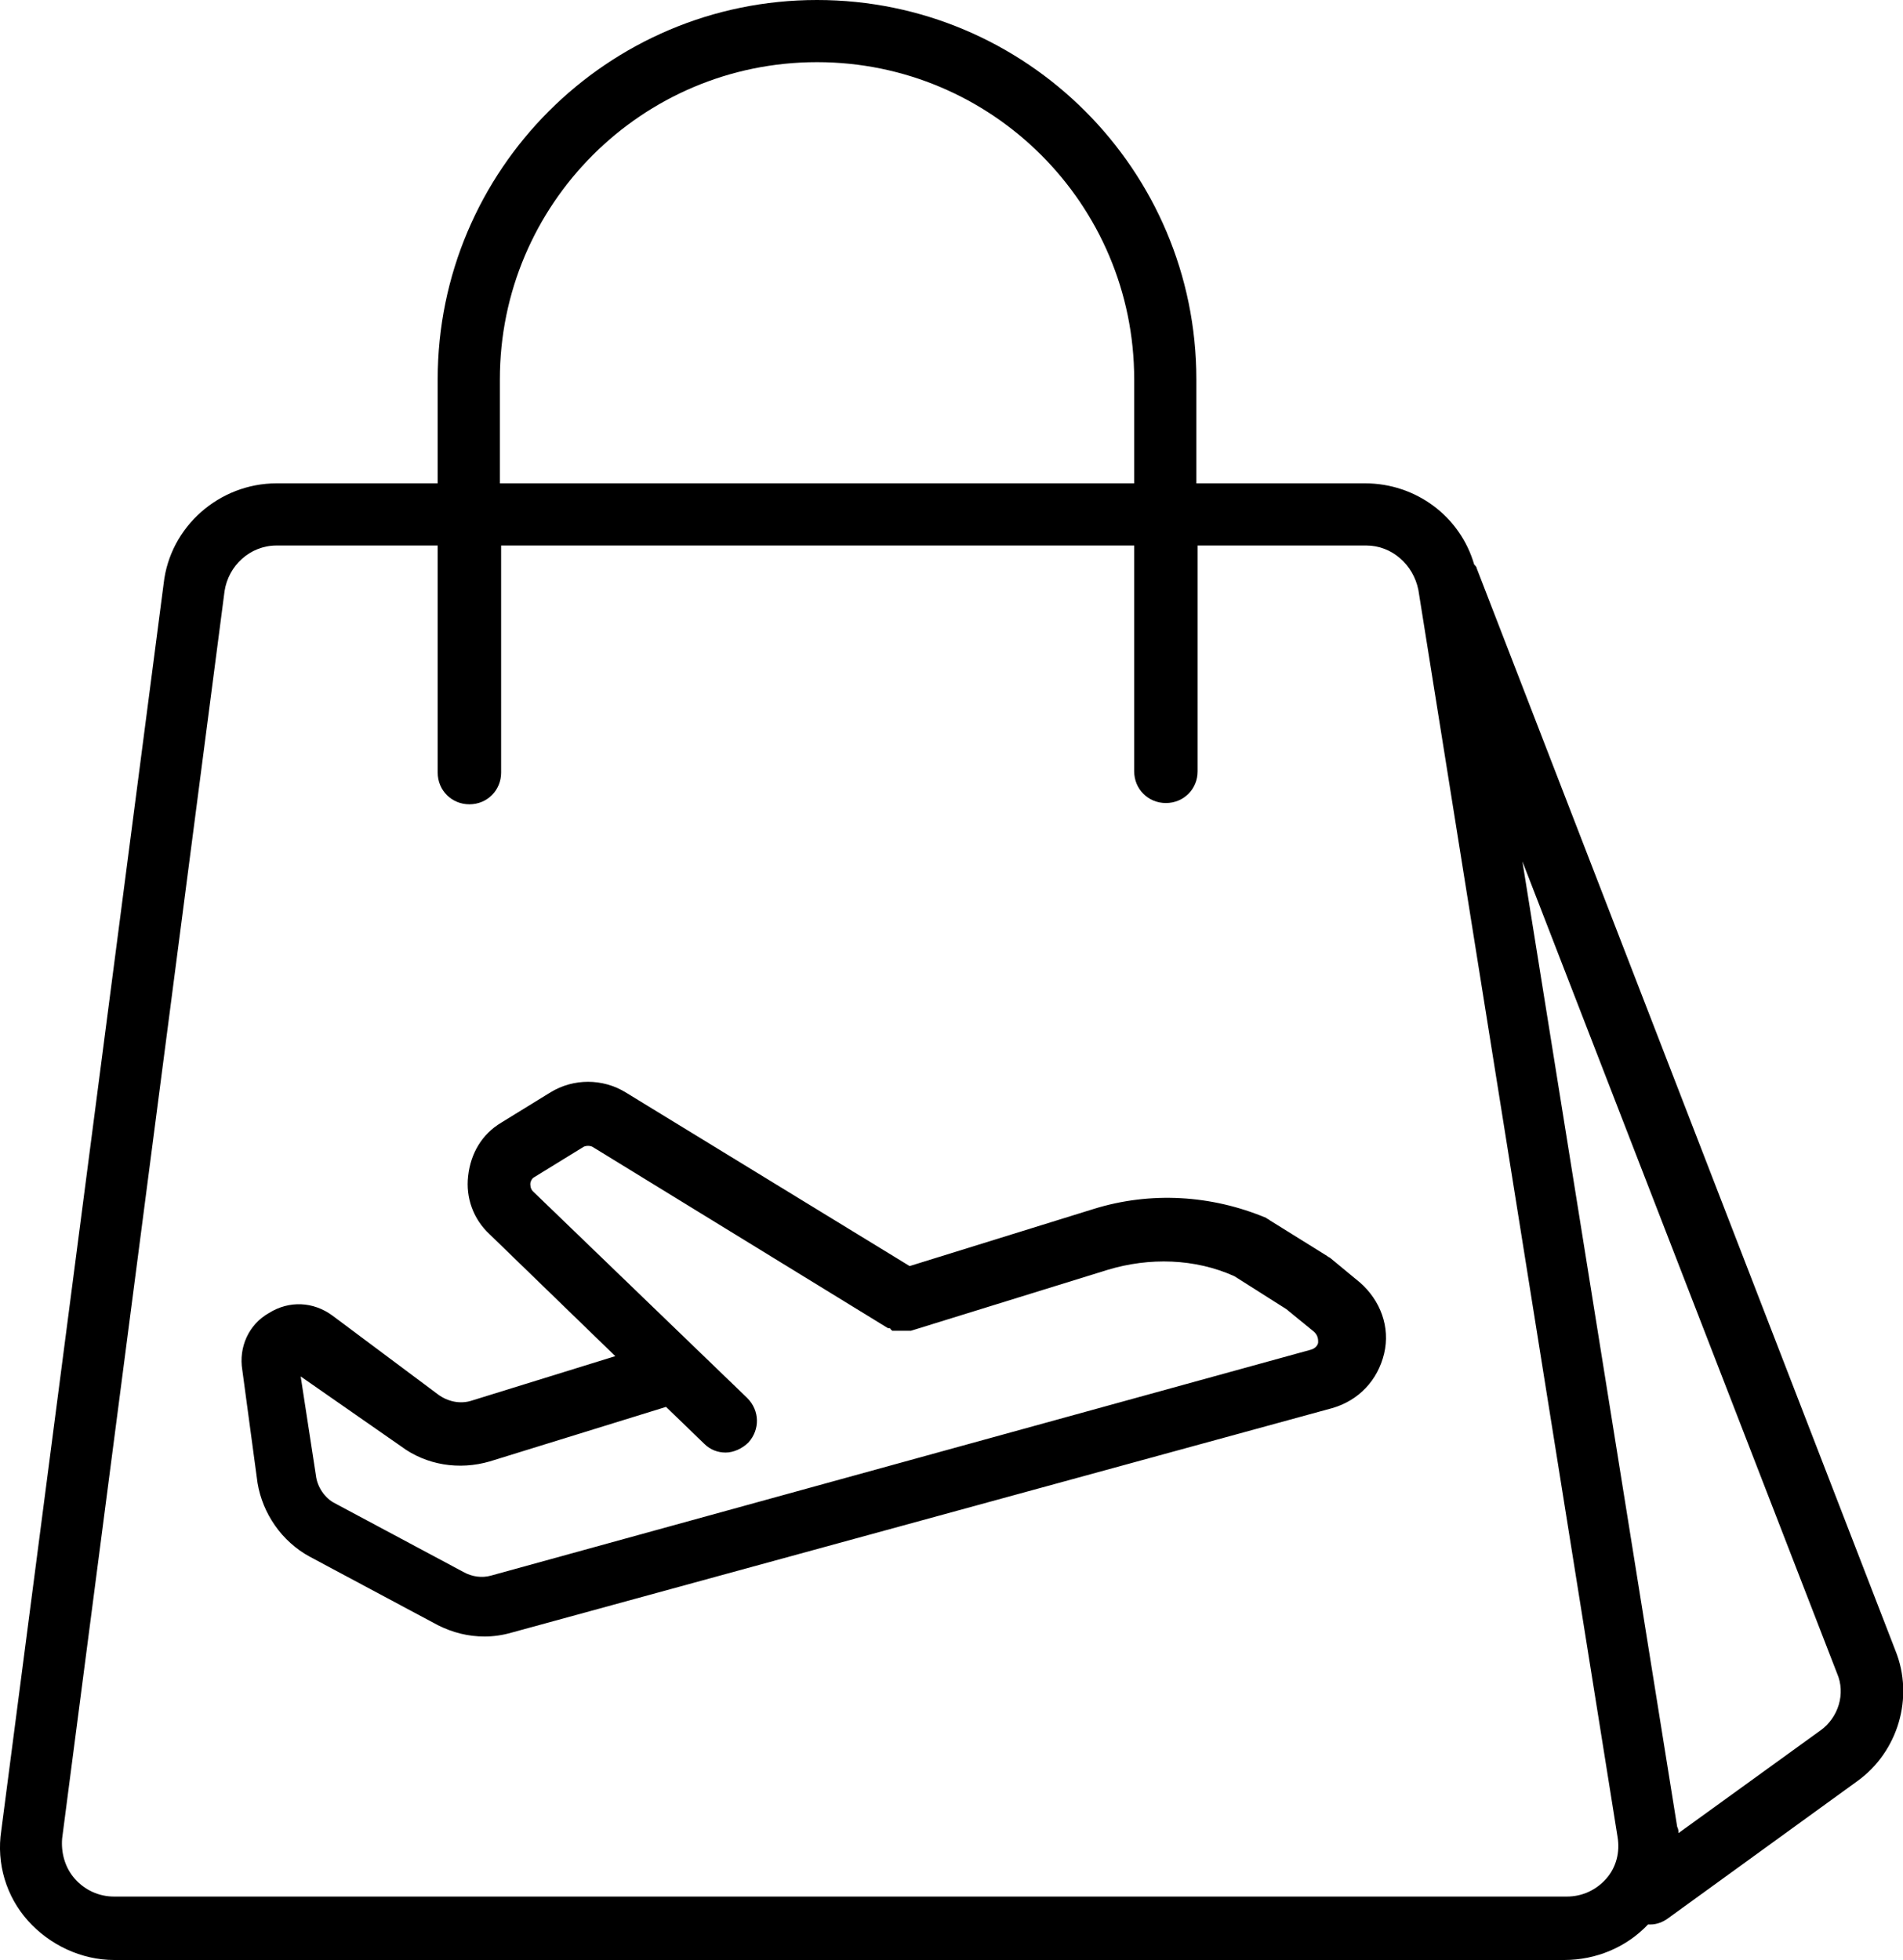
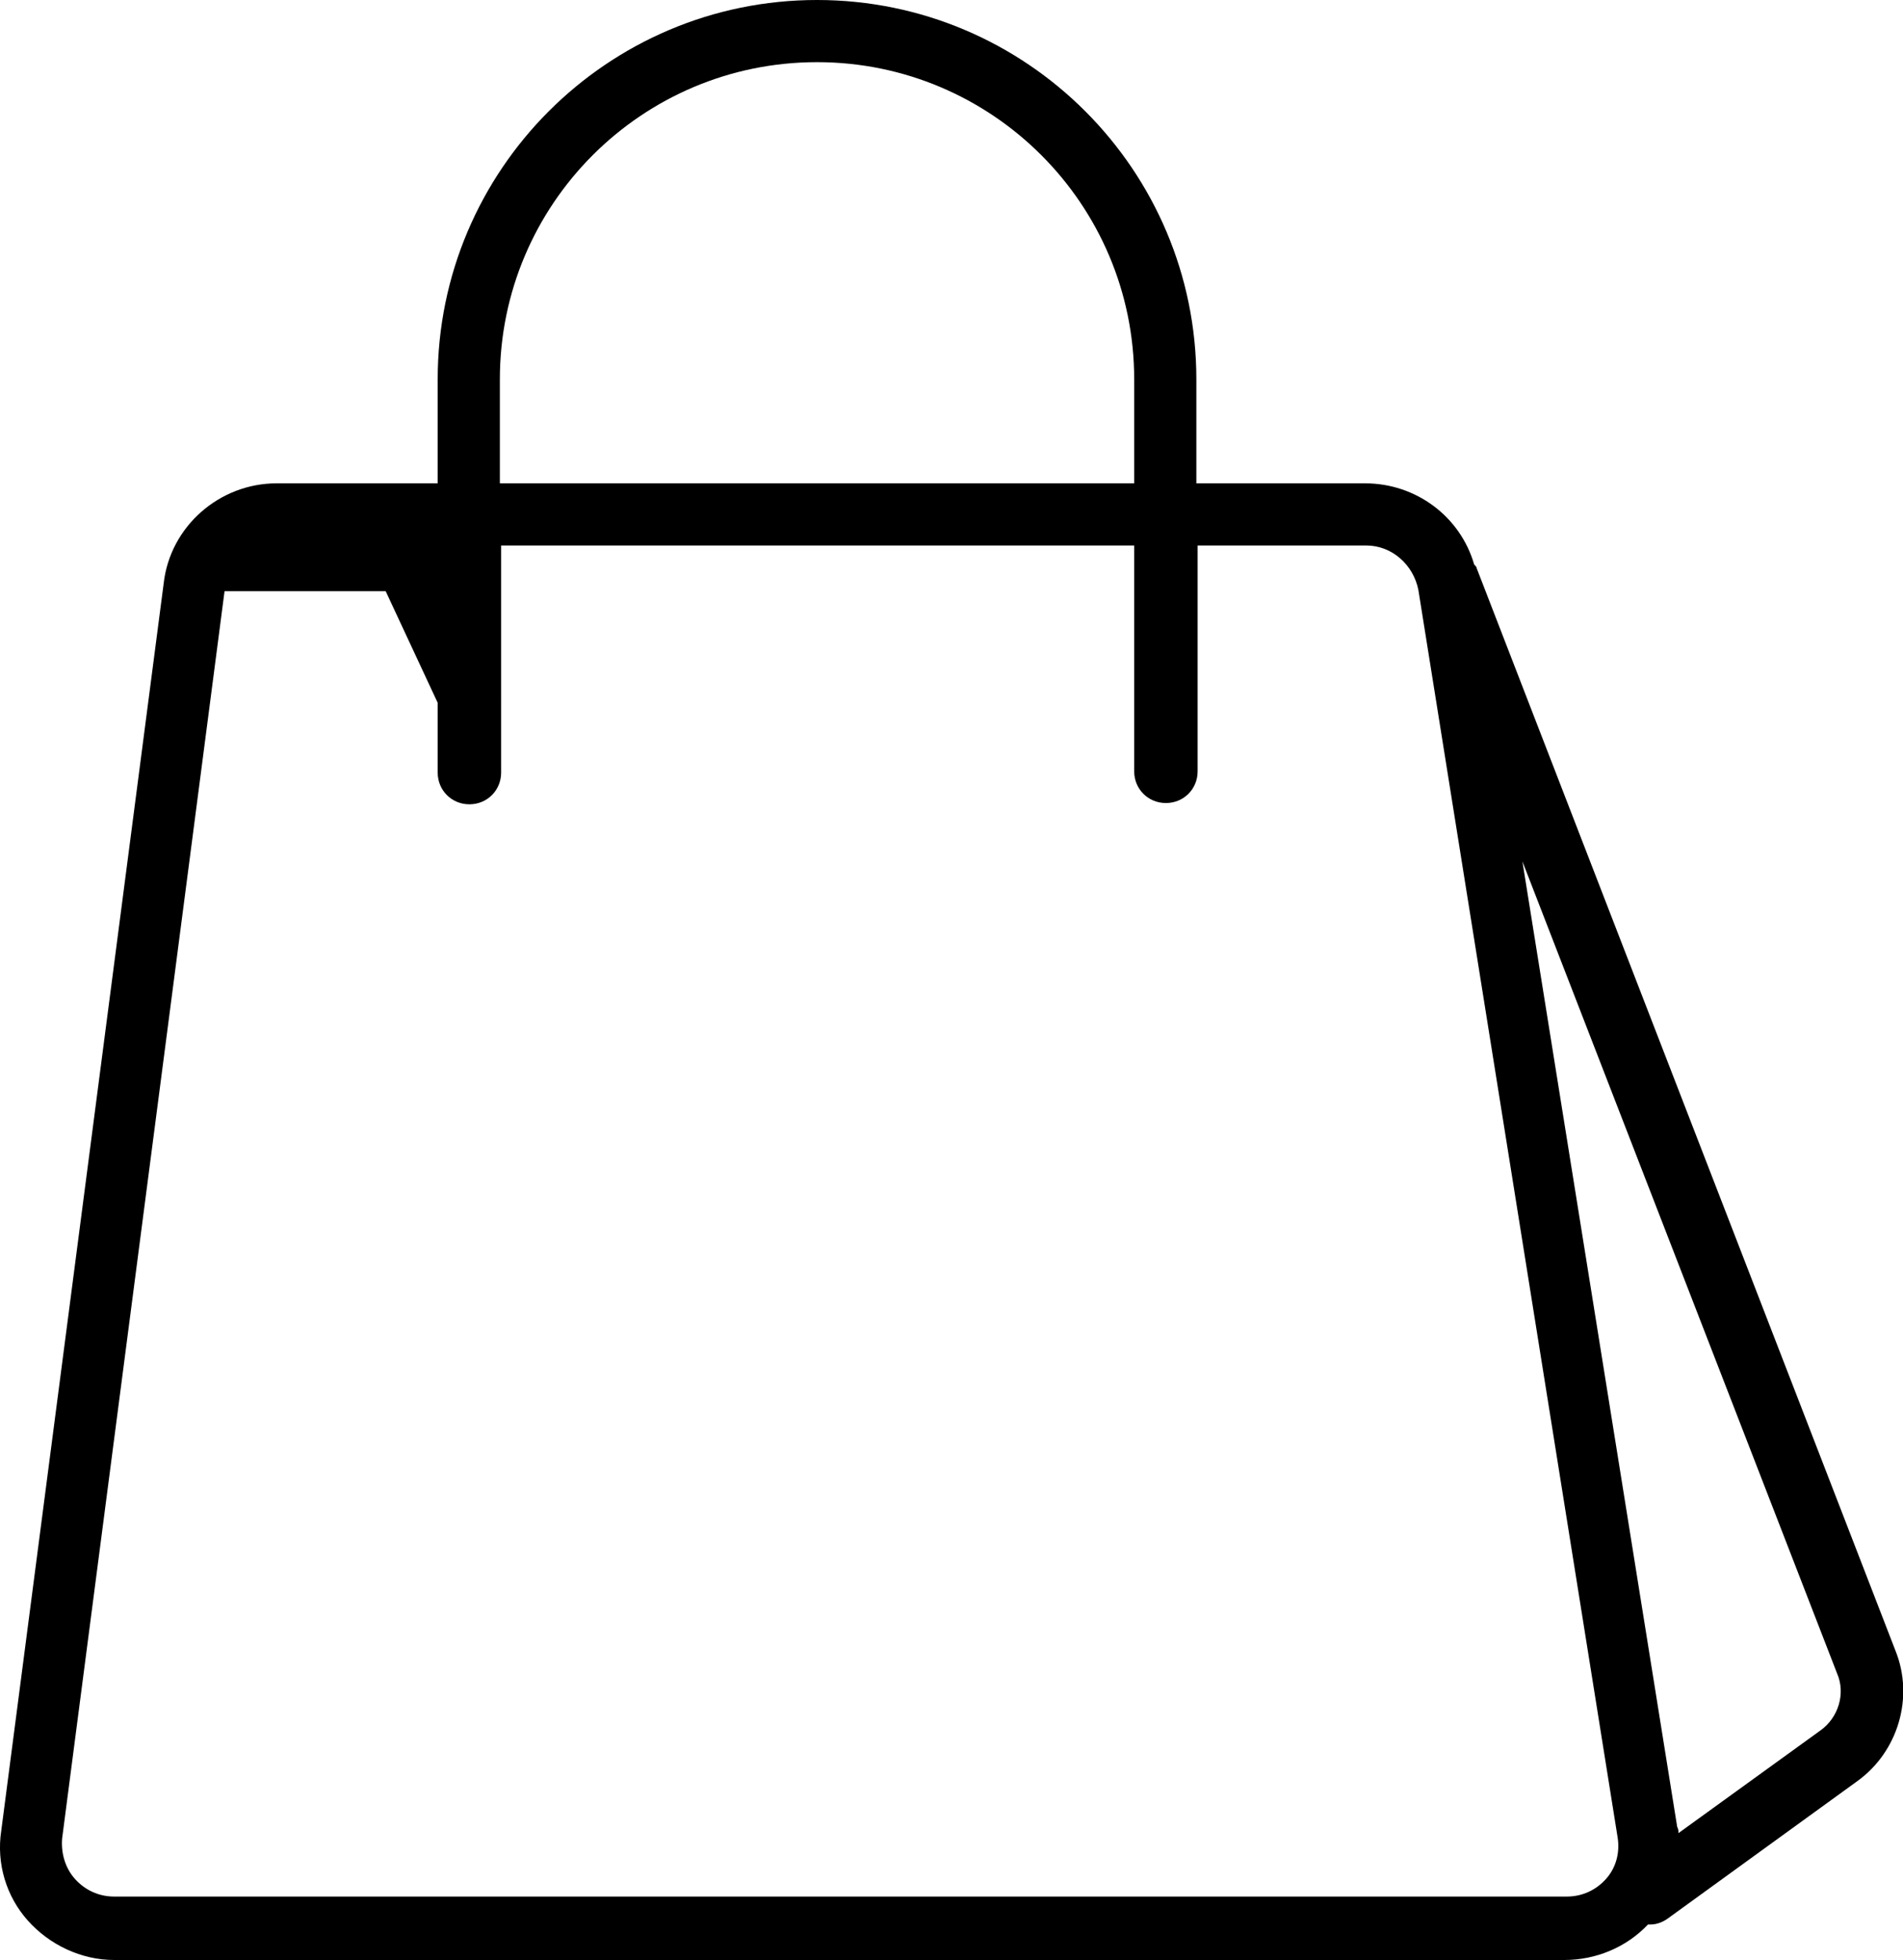
<svg xmlns="http://www.w3.org/2000/svg" xml:space="preserve" viewBox="0 0 150 154.5">
-   <path d="M34.5 55.4v5.5c0 1.4 1.1 2.5 2.5 2.5s2.5-1.1 2.5-2.5V43h49.9v17.8c0 1.4 1.1 2.5 2.5 2.5s2.5-1.1 2.5-2.5V43h13.3c2 0 3.7 1.5 4.1 3.5l15.7 98.3c.2 1.2-.1 2.4-.9 3.3s-1.9 1.4-3.1 1.4H9c-1.2 0-2.3-.5-3.1-1.4s-1.1-2.1-1-3.2l12.8-98.3c.3-2 2-3.6 4.1-3.6h12.7zm4.9-25.5c0-13.8 11.2-25 25-25s25 11.2 25 25v8.2h-50zm104.1 106.5-11.2 8.1c0-.2 0-.3-.1-.5L120 67.9l24.8 64c.7 1.6.1 3.5-1.3 4.5m-141.3 15c1.7 1.9 4.2 3.1 6.8 3.1h114.3c2.5 0 4.9-1 6.6-2.8h.2c.5 0 1-.2 1.4-.5l14.9-10.8c3.2-2.3 4.5-6.6 3-10.3l-33-85.3c0-.1-.1-.2-.2-.3-1.1-3.8-4.6-6.4-8.6-6.4H94.3v-8.2C94.3 13.4 80.9 0 64.4 0S34.5 13.4 34.5 29.9v8.2H21.8c-4.5 0-8.4 3.4-8.9 7.9L.1 144.3c-.4 2.6.4 5.2 2.1 7.1" />
-   <path d="M31.6 114c2 1.5 4.6 1.9 7 1.2l13.9-4.3 3 2.9c.5.5 1.1.7 1.7.7s1.3-.3 1.8-.8c.9-1 .9-2.5-.1-3.5L42 93.9c-.2-.2-.2-.5-.2-.6s.1-.4.3-.5l3.9-2.4c.2-.1.5-.1.7 0L70 104.7h.1s.1 0 .1.1c0 0 .1 0 .1.1h1.5l15.5-4.8c3.3-1 6.9-.9 10 .5l4.1 2.6 2.2 1.8c.3.3.3.6.3.8s-.2.5-.6.6l-64.6 17.8c-.7.2-1.5.1-2.2-.3l-10.1-5.4c-.8-.4-1.4-1.3-1.5-2.2l-1.2-7.8zm-11.3 2.9c.4 2.4 1.9 4.6 4.1 5.8l10.1 5.4c1.2.6 2.4.9 3.7.9q1.05 0 2.1-.3L105 111c2.1-.6 3.6-2.2 4.1-4.3s-.3-4.2-1.9-5.6l-2.3-1.9c-.1-.1-.2-.1-.3-.2l-4.5-2.8c-.1-.1-.2-.1-.3-.2-4.3-1.8-9.1-2.1-13.6-.7l-14.5 4.5-22.4-13.7c-1.8-1.1-4.1-1.1-5.9 0l-3.9 2.4c-1.5.9-2.4 2.4-2.6 4.2-.2 1.7.4 3.4 1.7 4.6l9.9 9.6-11.3 3.5c-.9.3-1.9.1-2.7-.5l-8.3-6.2c-1.5-1.1-3.4-1.2-5-.2-1.6.9-2.4 2.7-2.1 4.5z" />
+   <path d="M34.5 55.4v5.5c0 1.4 1.1 2.5 2.5 2.5s2.5-1.1 2.5-2.5V43h49.9v17.8c0 1.4 1.1 2.5 2.5 2.5s2.5-1.1 2.5-2.5V43h13.3c2 0 3.7 1.5 4.1 3.5l15.7 98.3c.2 1.2-.1 2.4-.9 3.3s-1.9 1.4-3.1 1.4H9c-1.2 0-2.3-.5-3.1-1.4s-1.1-2.1-1-3.2l12.8-98.3h12.7zm4.9-25.5c0-13.8 11.2-25 25-25s25 11.2 25 25v8.2h-50zm104.1 106.5-11.2 8.1c0-.2 0-.3-.1-.5L120 67.9l24.8 64c.7 1.6.1 3.5-1.3 4.5m-141.3 15c1.7 1.9 4.2 3.1 6.8 3.1h114.3c2.5 0 4.9-1 6.6-2.8h.2c.5 0 1-.2 1.4-.5l14.9-10.8c3.2-2.3 4.5-6.6 3-10.3l-33-85.3c0-.1-.1-.2-.2-.3-1.1-3.8-4.6-6.4-8.6-6.4H94.3v-8.2C94.3 13.4 80.9 0 64.4 0S34.5 13.4 34.5 29.9v8.2H21.8c-4.5 0-8.4 3.4-8.9 7.9L.1 144.3c-.4 2.6.4 5.2 2.1 7.1" />
</svg>